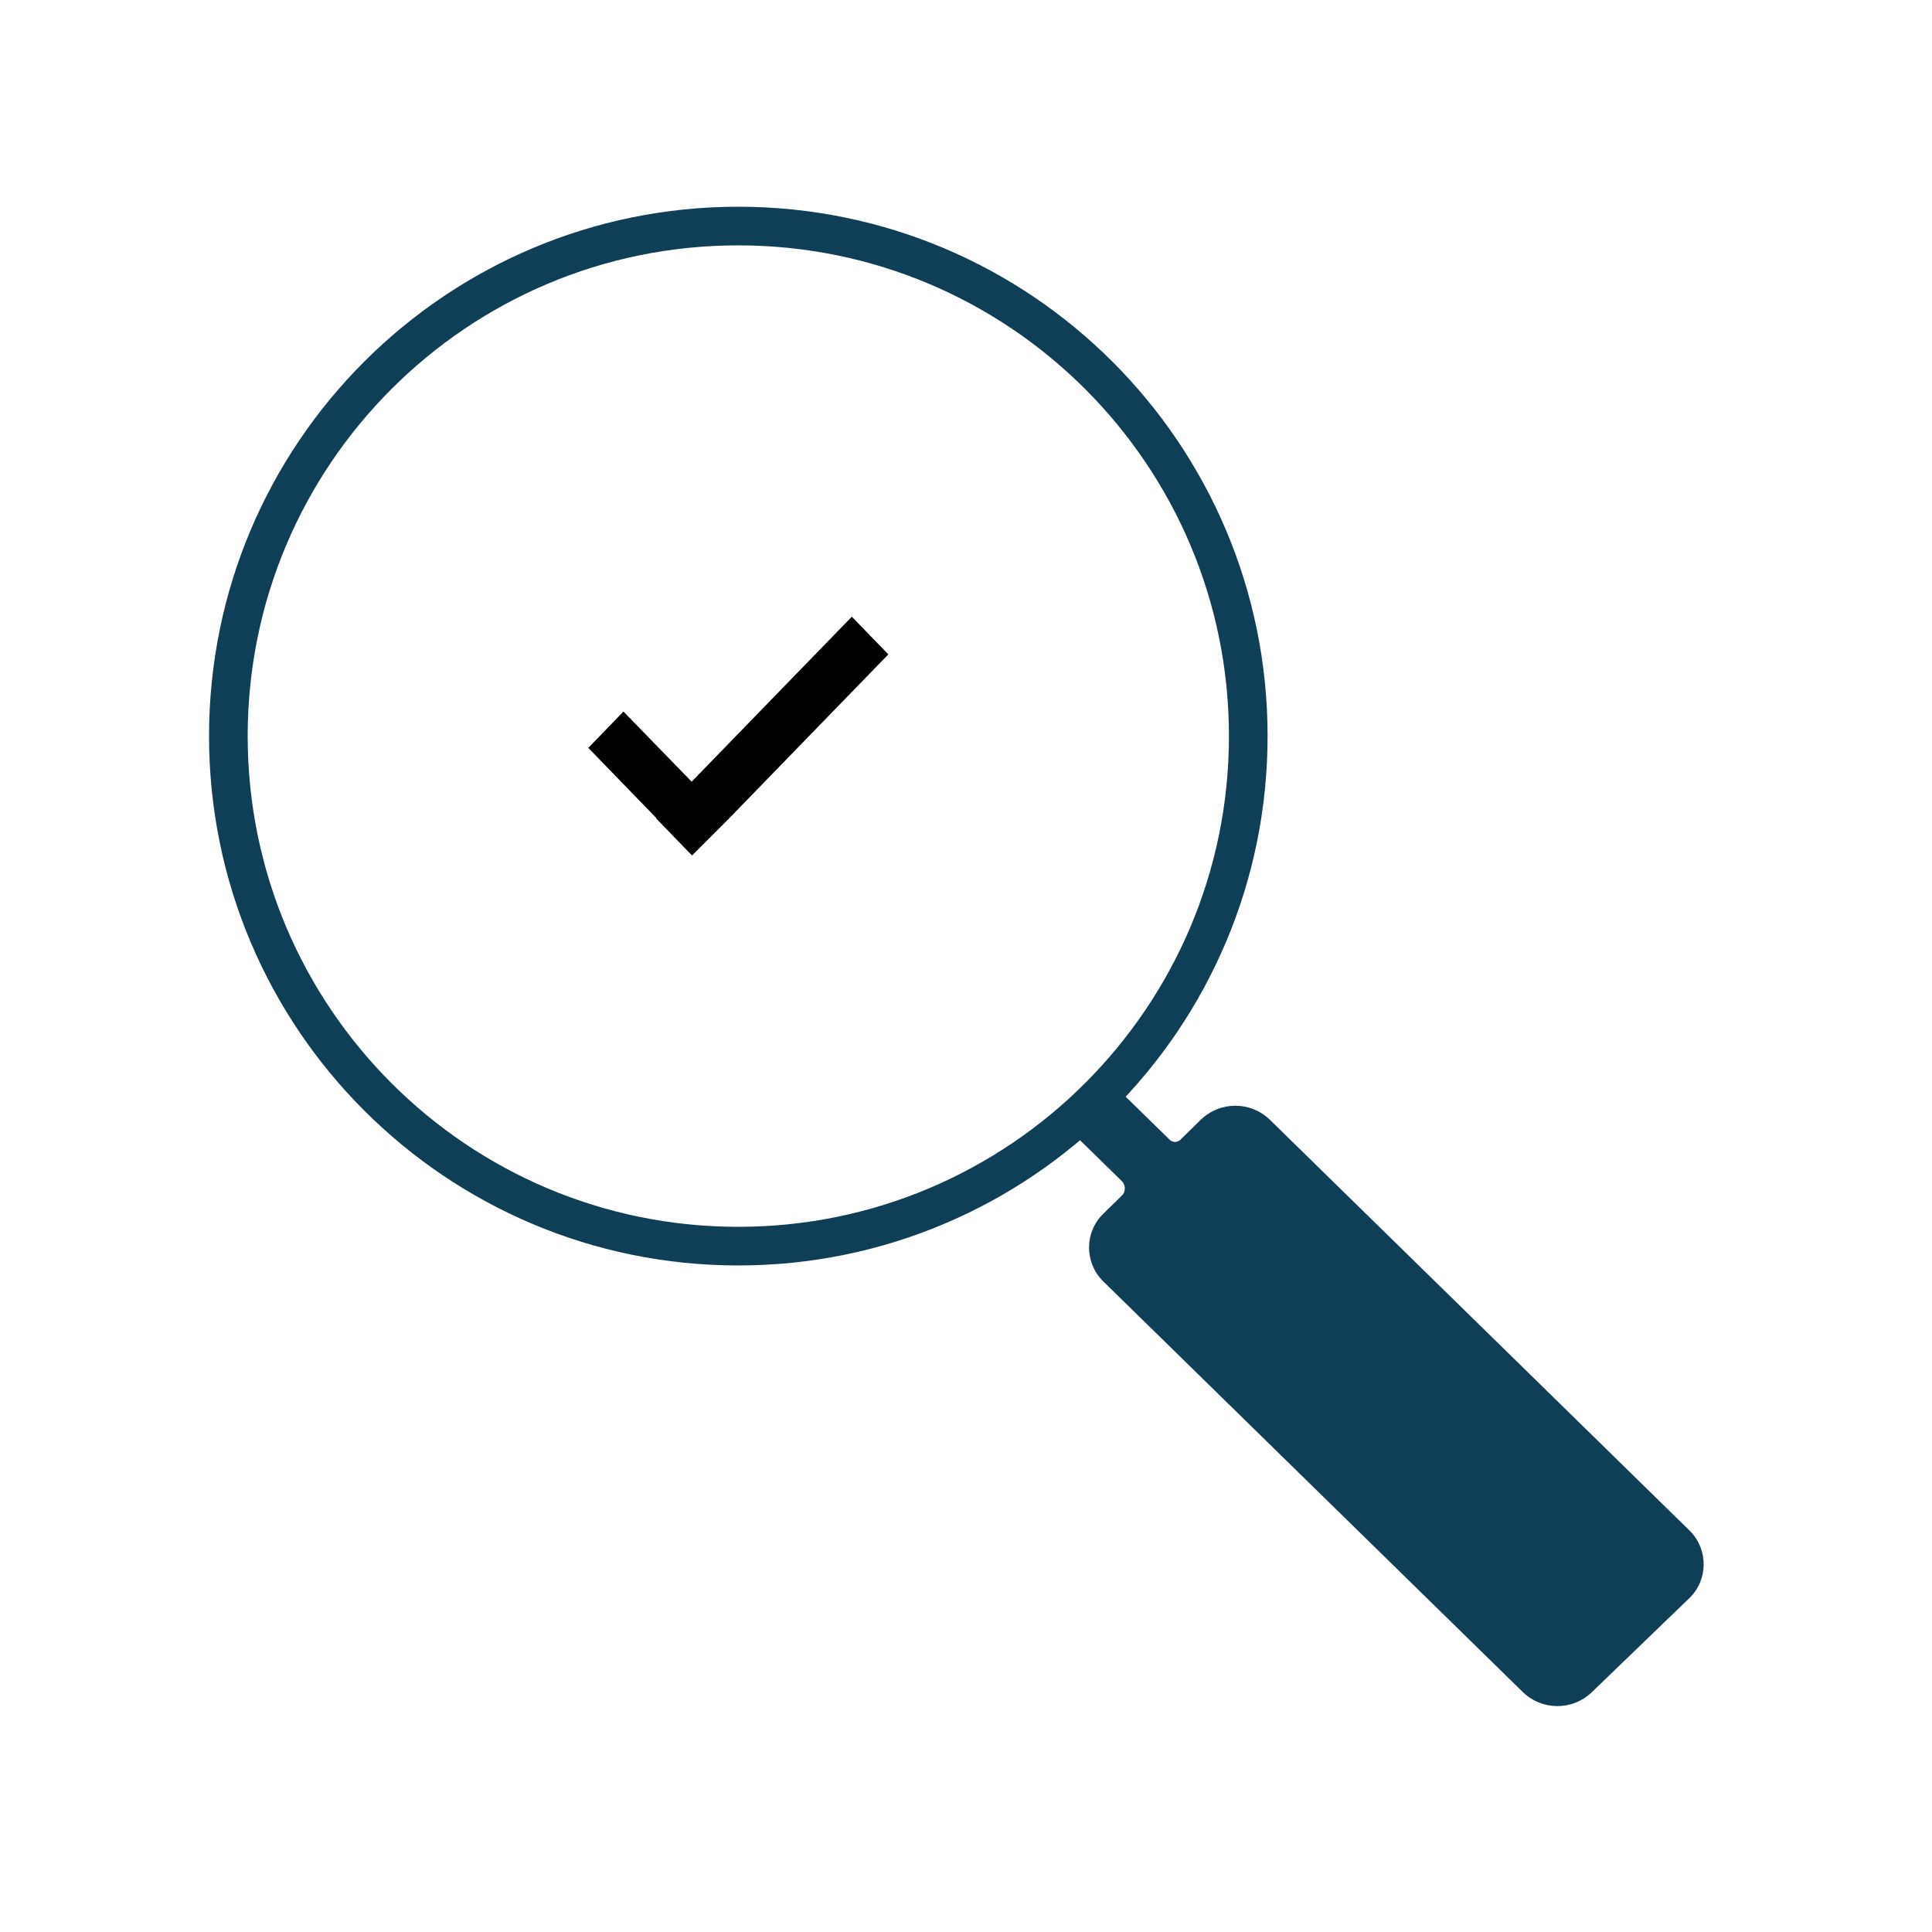
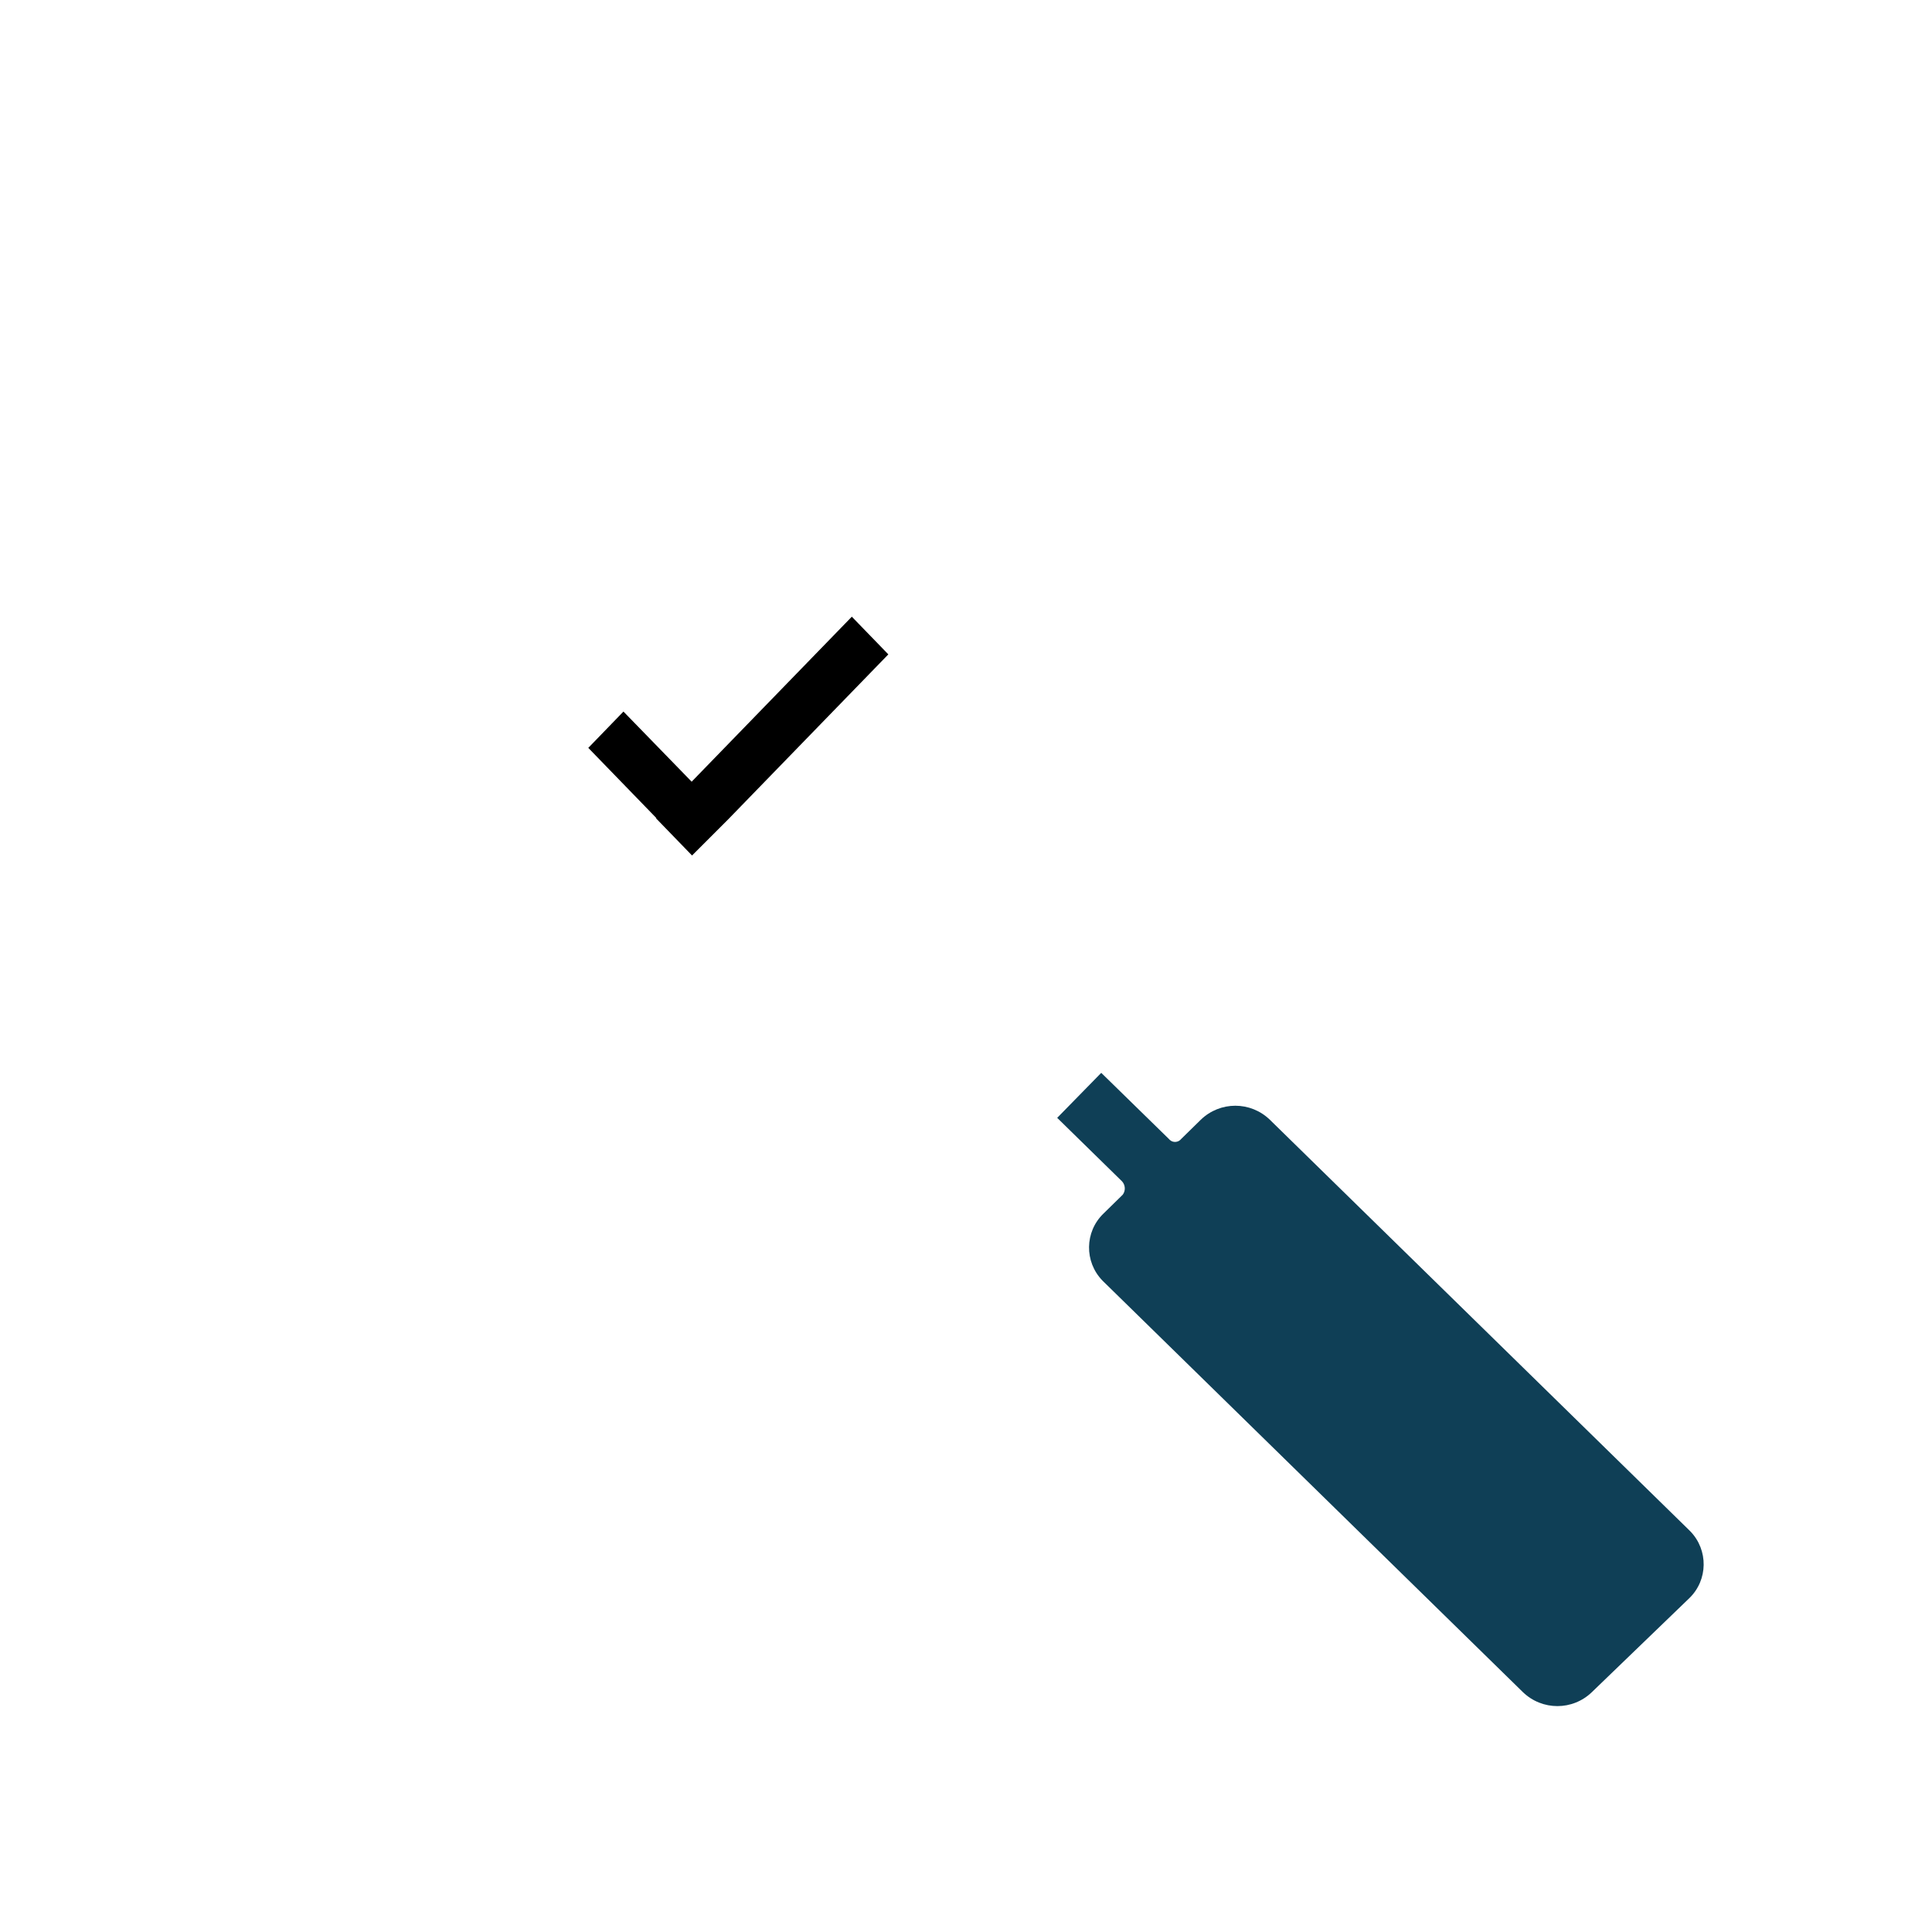
<svg xmlns="http://www.w3.org/2000/svg" id="preview-all" viewBox="0 0 100 100">
  <path id="search_1_copy" data-name="search 1 copy" d="m54.72,57.86l3.36,3.29c.17.19.19.48.03.69l-1,.98c-.97.94-.99,2.49-.05,3.46.02.02.03.03.05.05l21.71,21.25c1,.97,2.58.97,3.58,0l5.04-4.86c.97-.94.99-2.49.05-3.46l-.05-.05-21.71-21.25c-1-.97-2.58-.97-3.58,0l-1.01.99c-.14.18-.41.21-.58.06,0,0-.03-.02-.04-.04l-3.52-3.44" fill="#0f3f56" fill-rule="evenodd" />
-   <path d="m38.21,11.7c-14.57,0-26.39,11.82-26.39,26.4s11.82,26.4,26.39,26.4,26.4-11.82,26.4-26.4-11.82-26.4-26.4-26.4Z" fill="none" stroke="#0f3f56" stroke-width="2" />
  <polygon points="33.97 42.34 30.45 38.71 32.27 36.83 35.8 40.46 44.09 31.92 45.98 33.87 37.69 42.41 35.82 44.28 33.96 42.36 33.97 42.34" />
</svg>